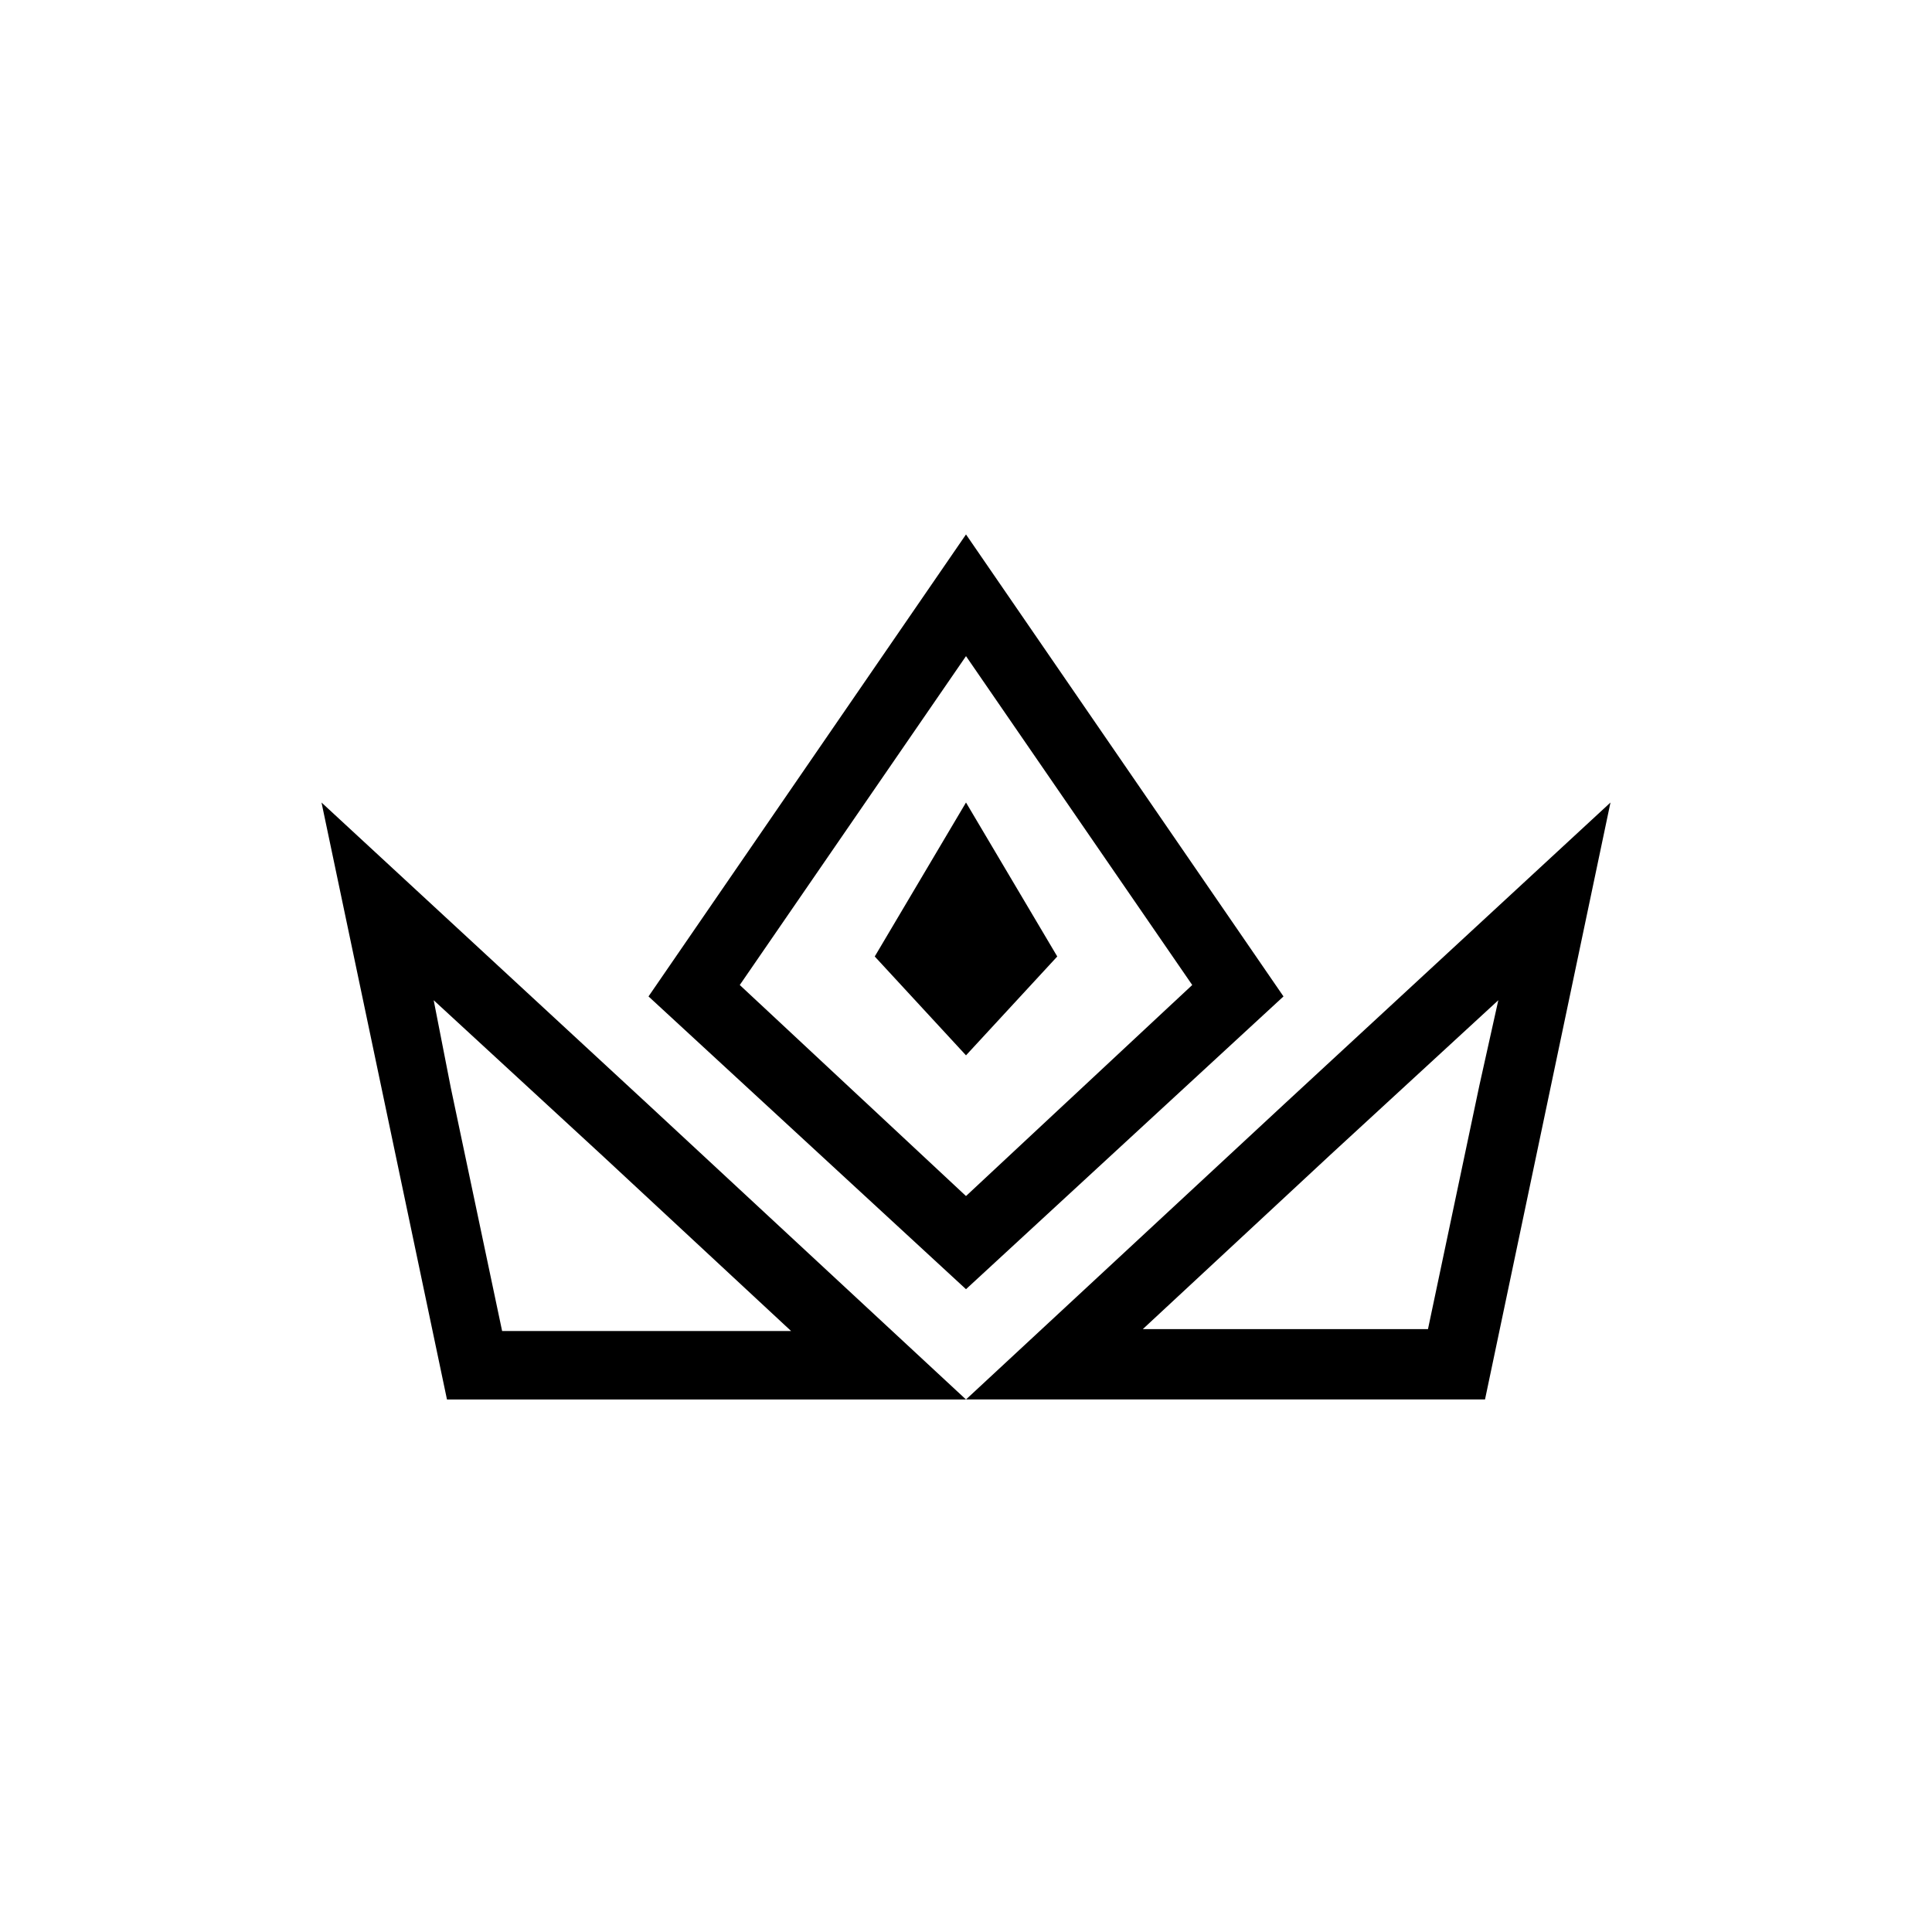
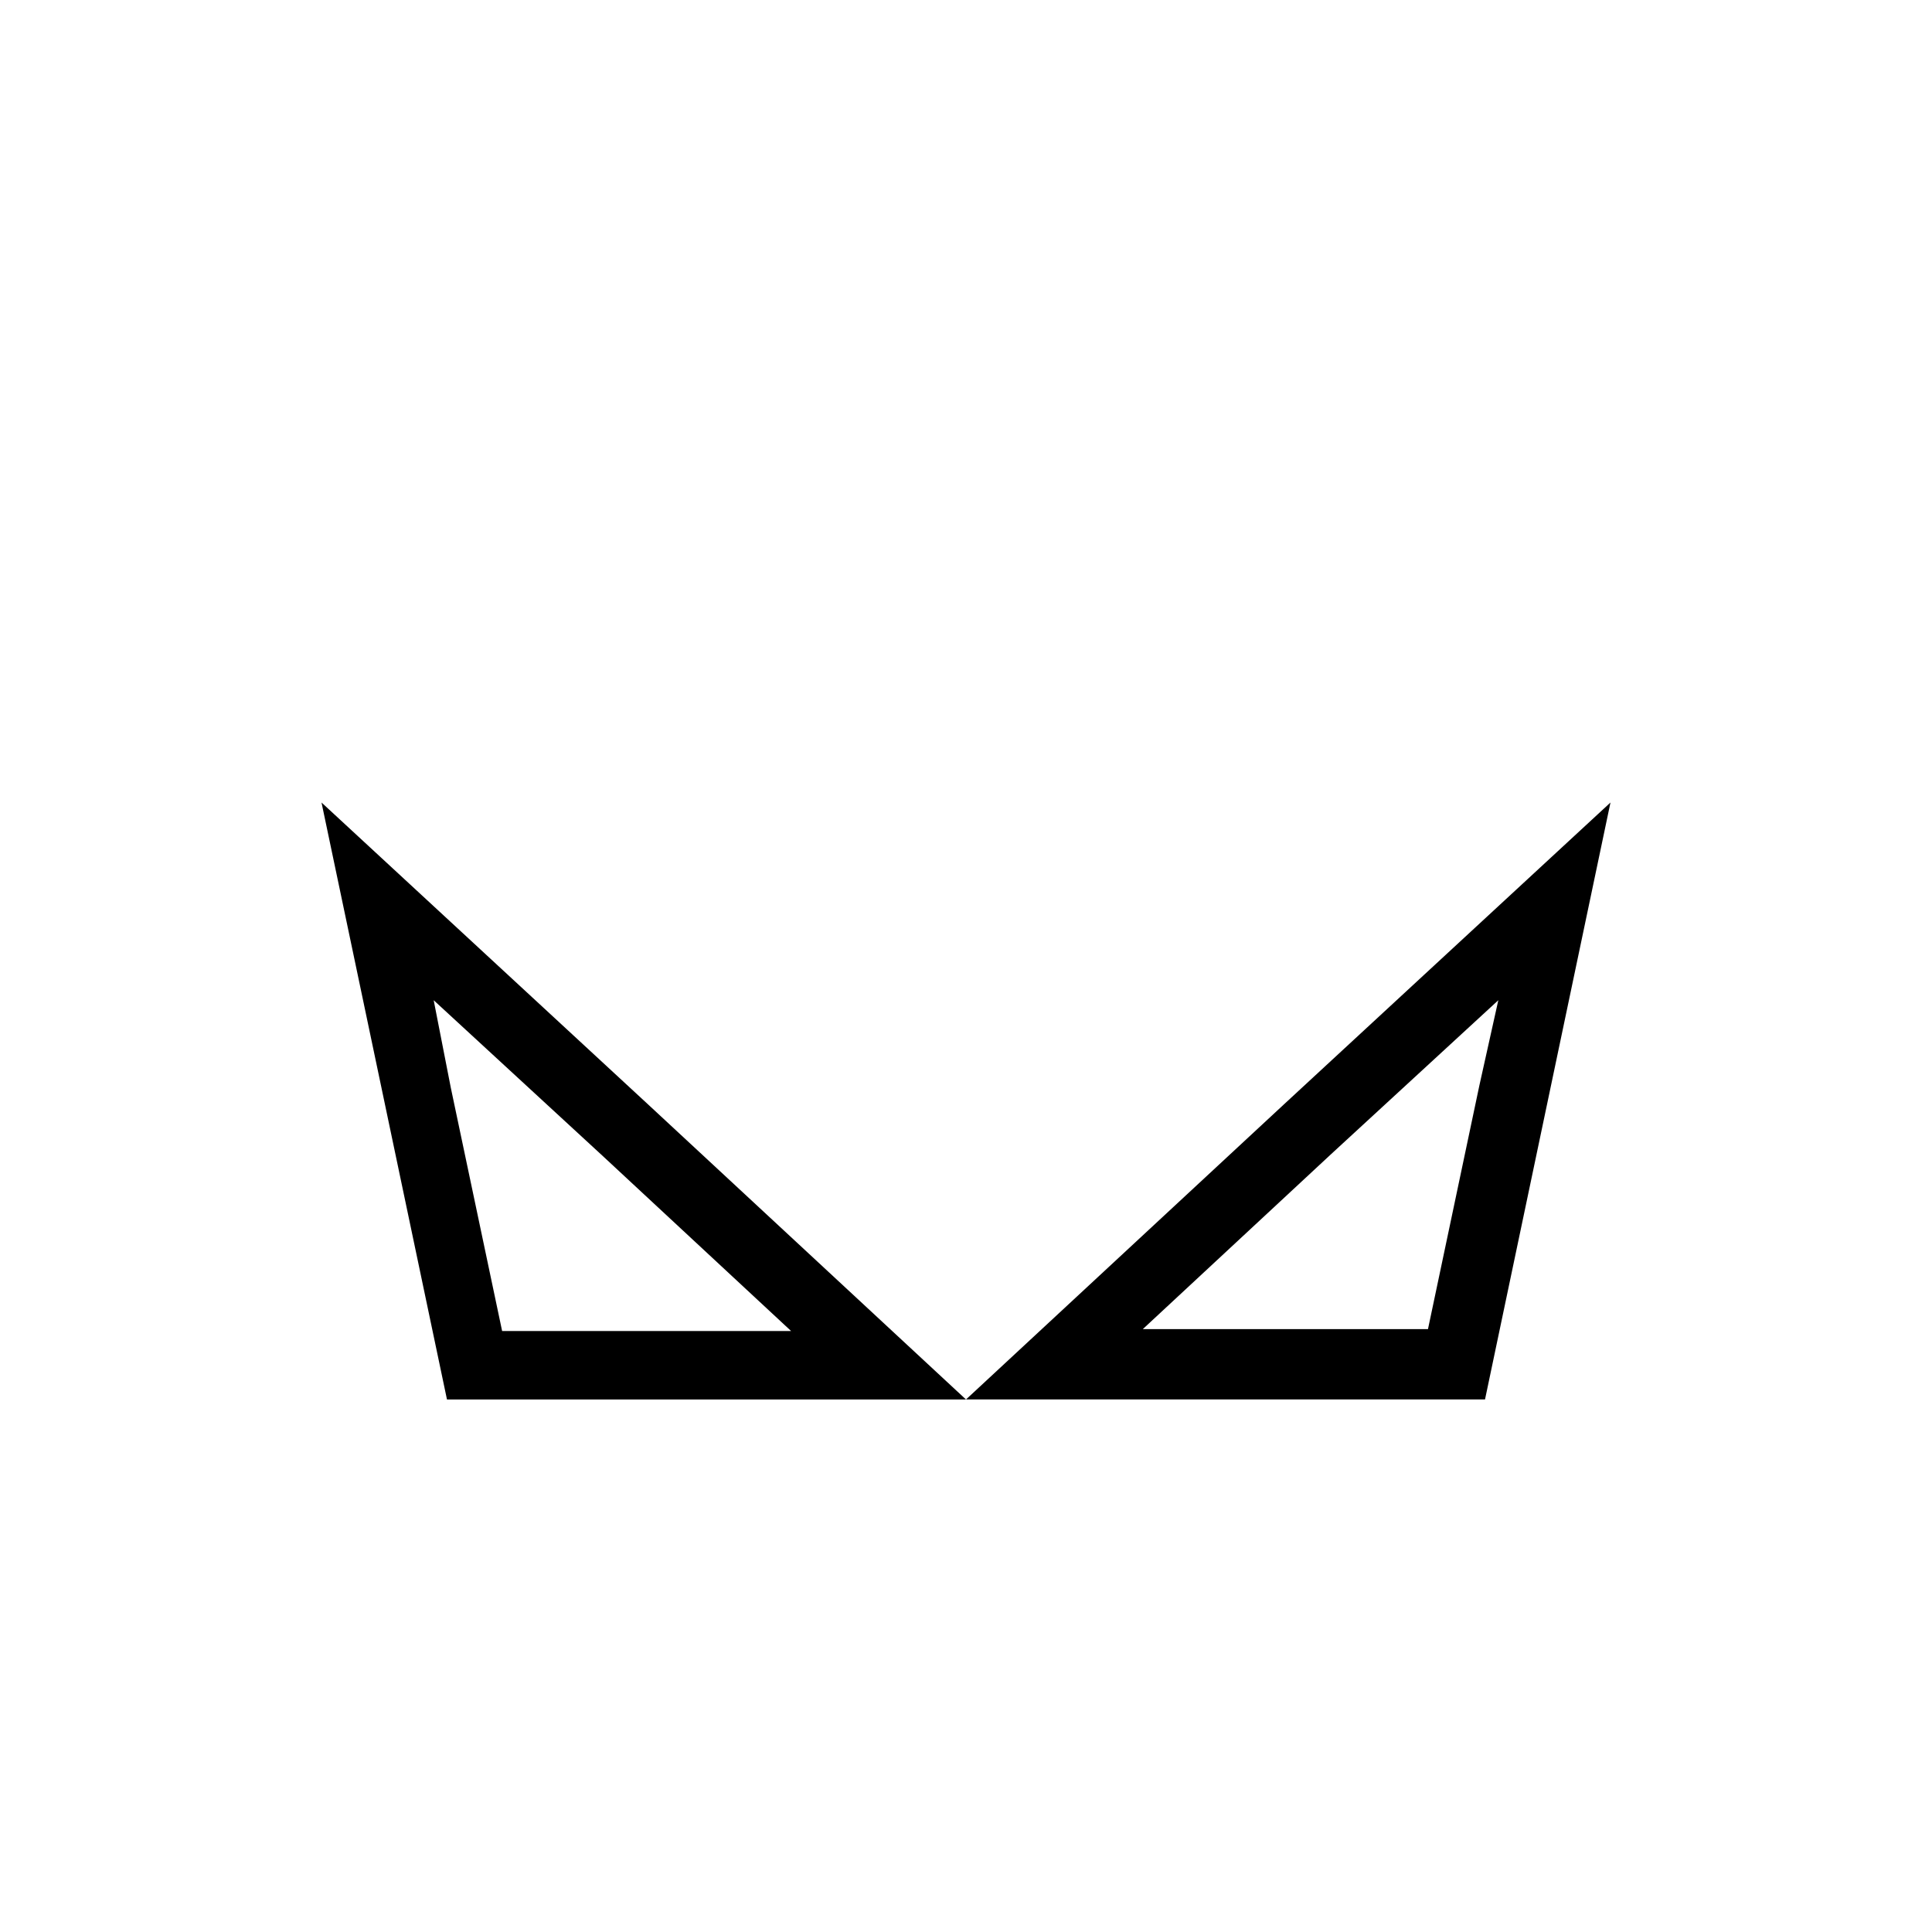
<svg xmlns="http://www.w3.org/2000/svg" fill="#000000" width="800px" height="800px" version="1.1" viewBox="144 144 512 512">
  <g>
-     <path d="m400 317.88 59.953 87.156-59.953 55.926-59.953-55.926 59.953-87.156m0-32.246-84.137 122.43 84.137 77.586 84.137-77.586z" />
-     <path d="m400 356.67-24.184 40.809 24.184 26.199 24.184-26.199z" />
    <path d="m541.07 409.07-5.039 22.672-13.602 64.488h-75.574l49.879-46.352 44.336-40.809m29.723-52.395-86.656 80.105-84.133 78.09h137.54z" />
    <path d="m258.93 409.07 44.84 41.312 49.879 46.352h-76.582l-13.602-64.488-4.535-23.176m-29.727-52.395 33.25 158.2h137.54l-84.137-78.09z" />
  </g>
</svg>